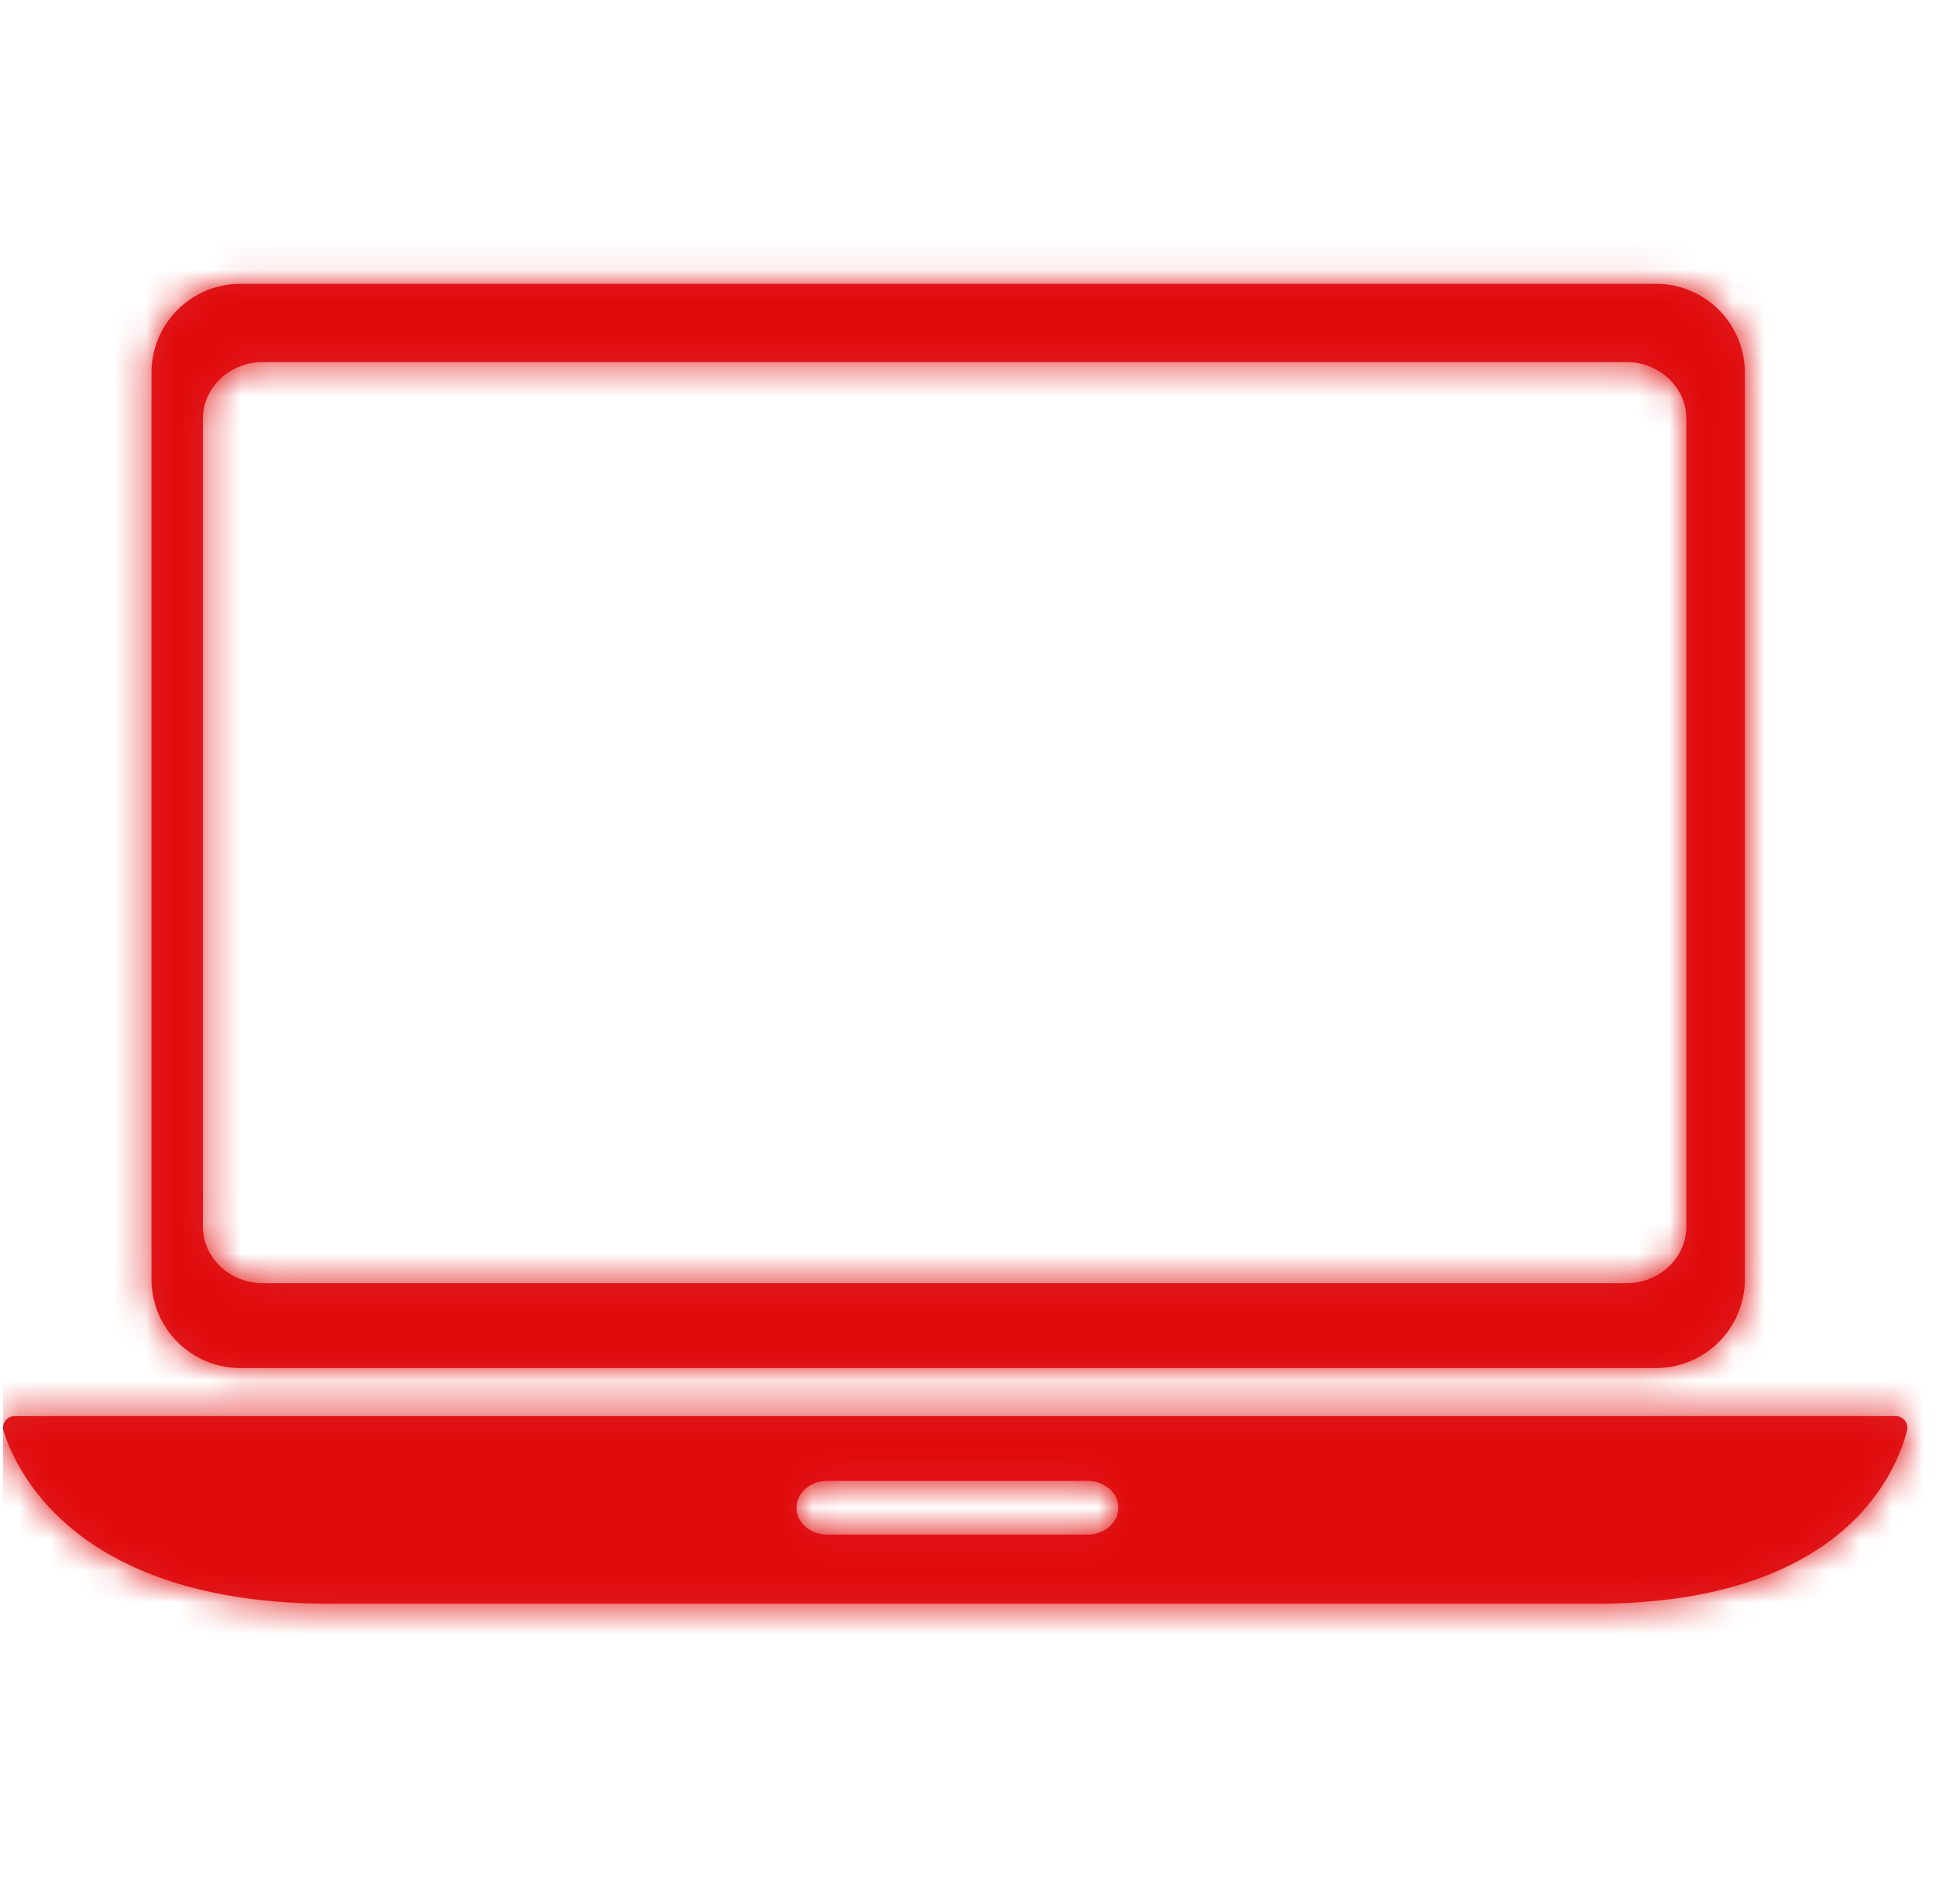
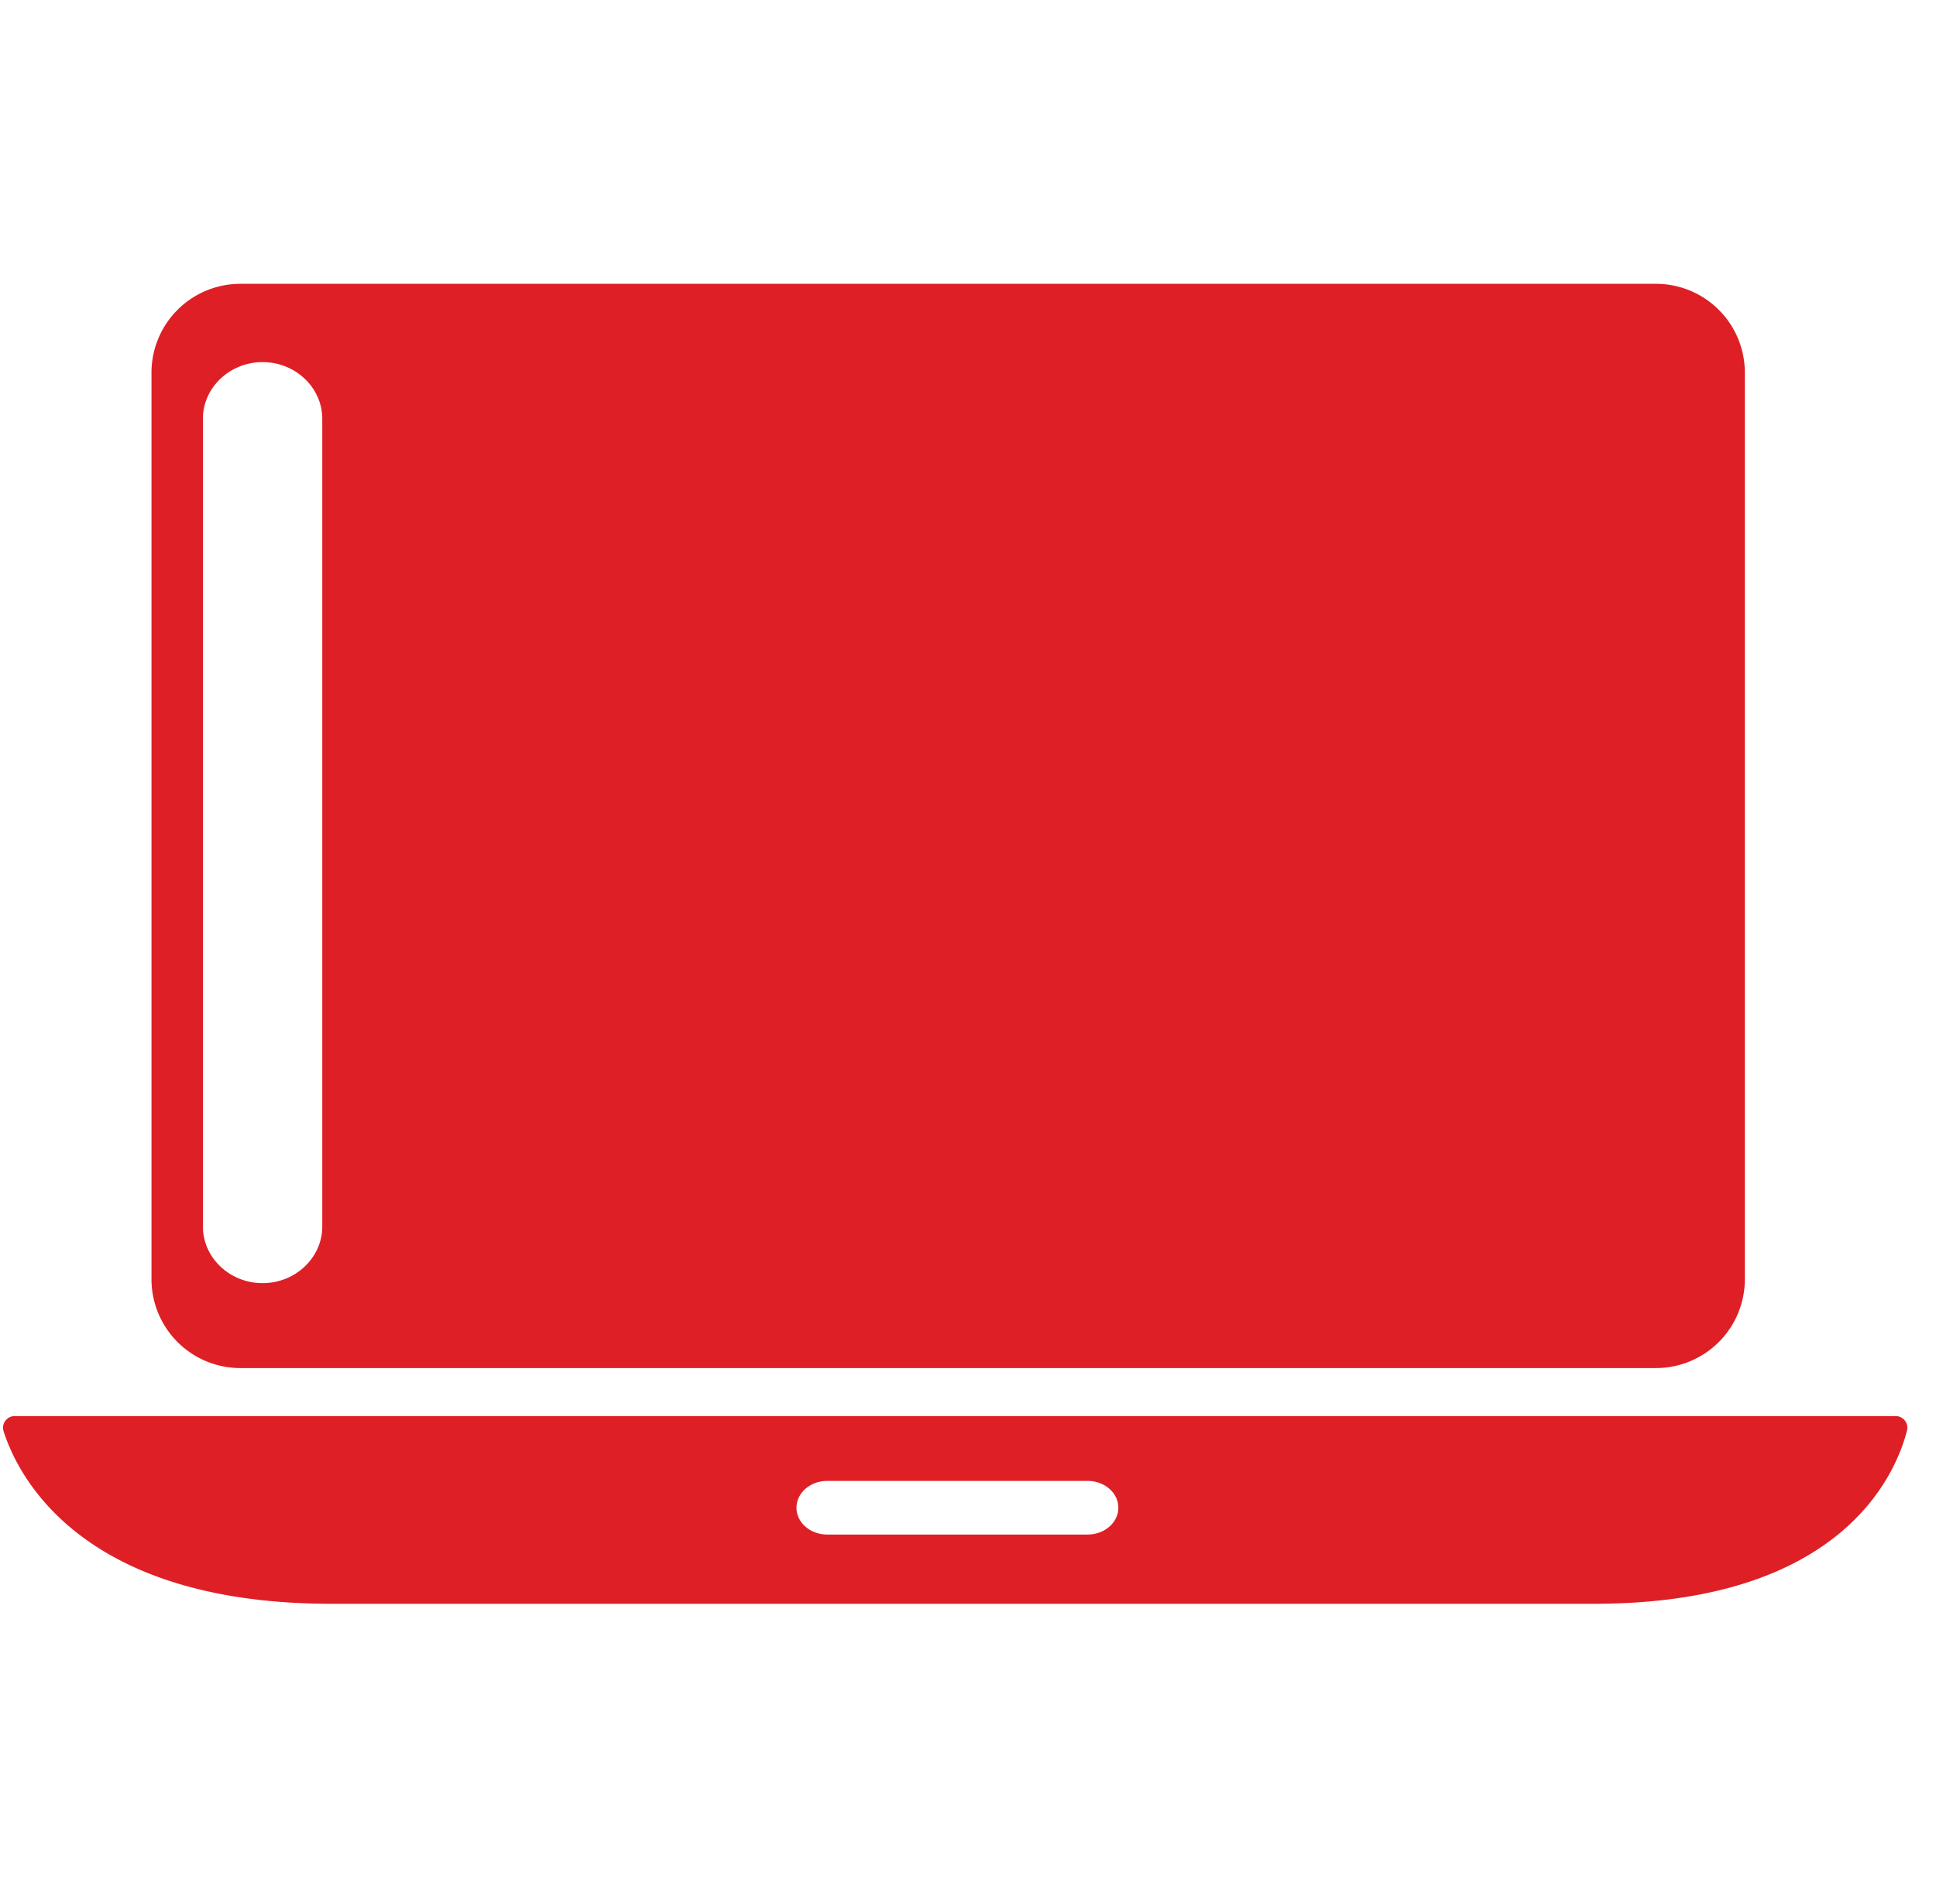
<svg xmlns="http://www.w3.org/2000/svg" xmlns:xlink="http://www.w3.org/1999/xlink" width="61" height="60" viewBox="0 0 61 60">
  <defs>
-     <path d="M52.094 8.944a2.8 2.8 0 0 1 2.787 2.798v28.57a2.8 2.8 0 0 1-2.787 2.799H7.464a2.801 2.801 0 0 1-2.787-2.798V11.742a2.8 2.8 0 0 1 2.787-2.798zm-.936 2.467H8.178c-1.035 0-1.881.804-1.881 1.786V38.65c0 .982.846 1.785 1.88 1.785h42.98c1.035 0 1.881-.803 1.881-1.785V13.197c0-.982-.846-1.786-1.88-1.786zM34.172 48.357h-8.203c-.535 0-.969-.378-.969-.845 0-.467.434-.845.969-.845h8.203c.535 0 .969.378.969.845 0 .467-.434.845-.969.845zM.362 44.624a.367.367 0 0 0-.343.485c.454 1.413 2.44 5.43 10.324 5.43H50.13c7.779 0 9.497-4.053 9.858-5.449a.368.368 0 0 0-.35-.466H.363z" id="7sm6vi2sea" />
+     <path d="M52.094 8.944a2.8 2.8 0 0 1 2.787 2.798v28.57a2.8 2.8 0 0 1-2.787 2.799H7.464a2.801 2.801 0 0 1-2.787-2.798V11.742a2.8 2.8 0 0 1 2.787-2.798zm-.936 2.467H8.178c-1.035 0-1.881.804-1.881 1.786V38.65c0 .982.846 1.785 1.88 1.785c1.035 0 1.881-.803 1.881-1.785V13.197c0-.982-.846-1.786-1.88-1.786zM34.172 48.357h-8.203c-.535 0-.969-.378-.969-.845 0-.467.434-.845.969-.845h8.203c.535 0 .969.378.969.845 0 .467-.434.845-.969.845zM.362 44.624a.367.367 0 0 0-.343.485c.454 1.413 2.44 5.43 10.324 5.43H50.13c7.779 0 9.497-4.053 9.858-5.449a.368.368 0 0 0-.35-.466H.363z" id="7sm6vi2sea" />
  </defs>
  <g transform="translate(.096)" fill="none" fill-rule="evenodd">
    <mask id="bd8t5sytob" fill="#fff">
      <use xlink:href="#7sm6vi2sea" />
    </mask>
    <use fill="#DE1F26" xlink:href="#7sm6vi2sea" />
    <g mask="url(#bd8t5sytob)" fill="#E10A0A">
-       <path d="M0 0h68v68H0z" />
-     </g>
+       </g>
  </g>
</svg>